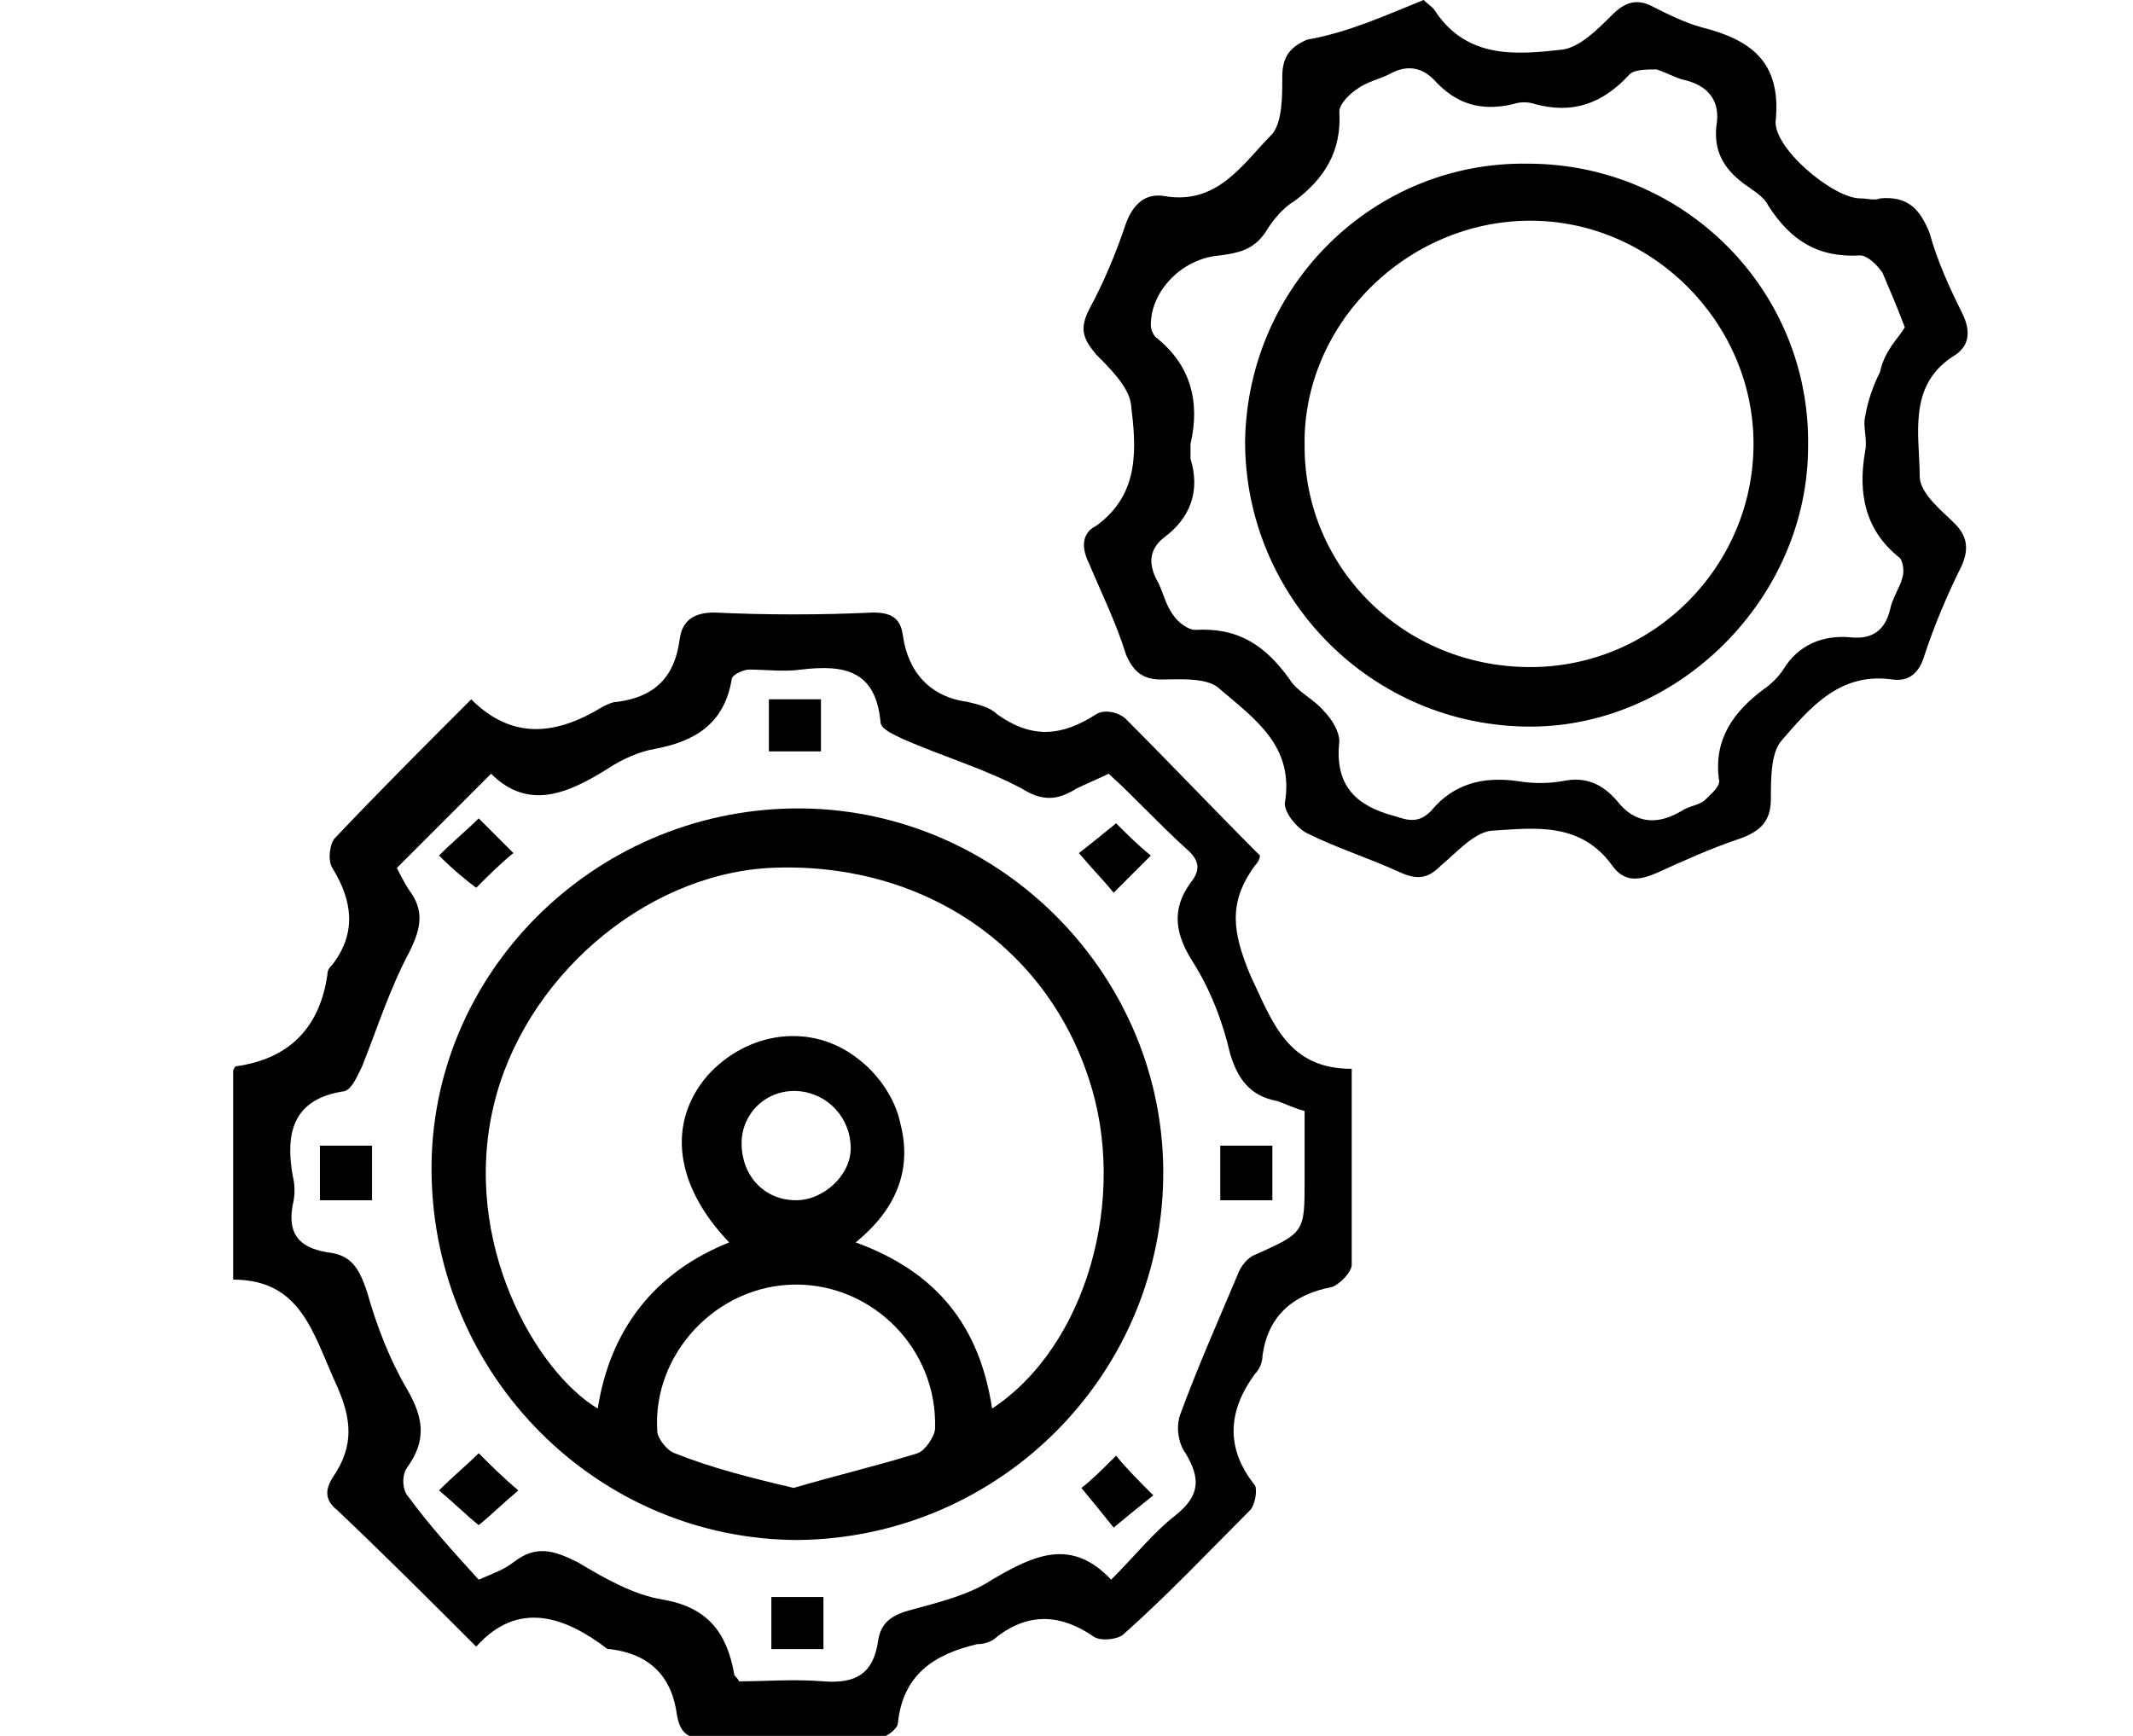
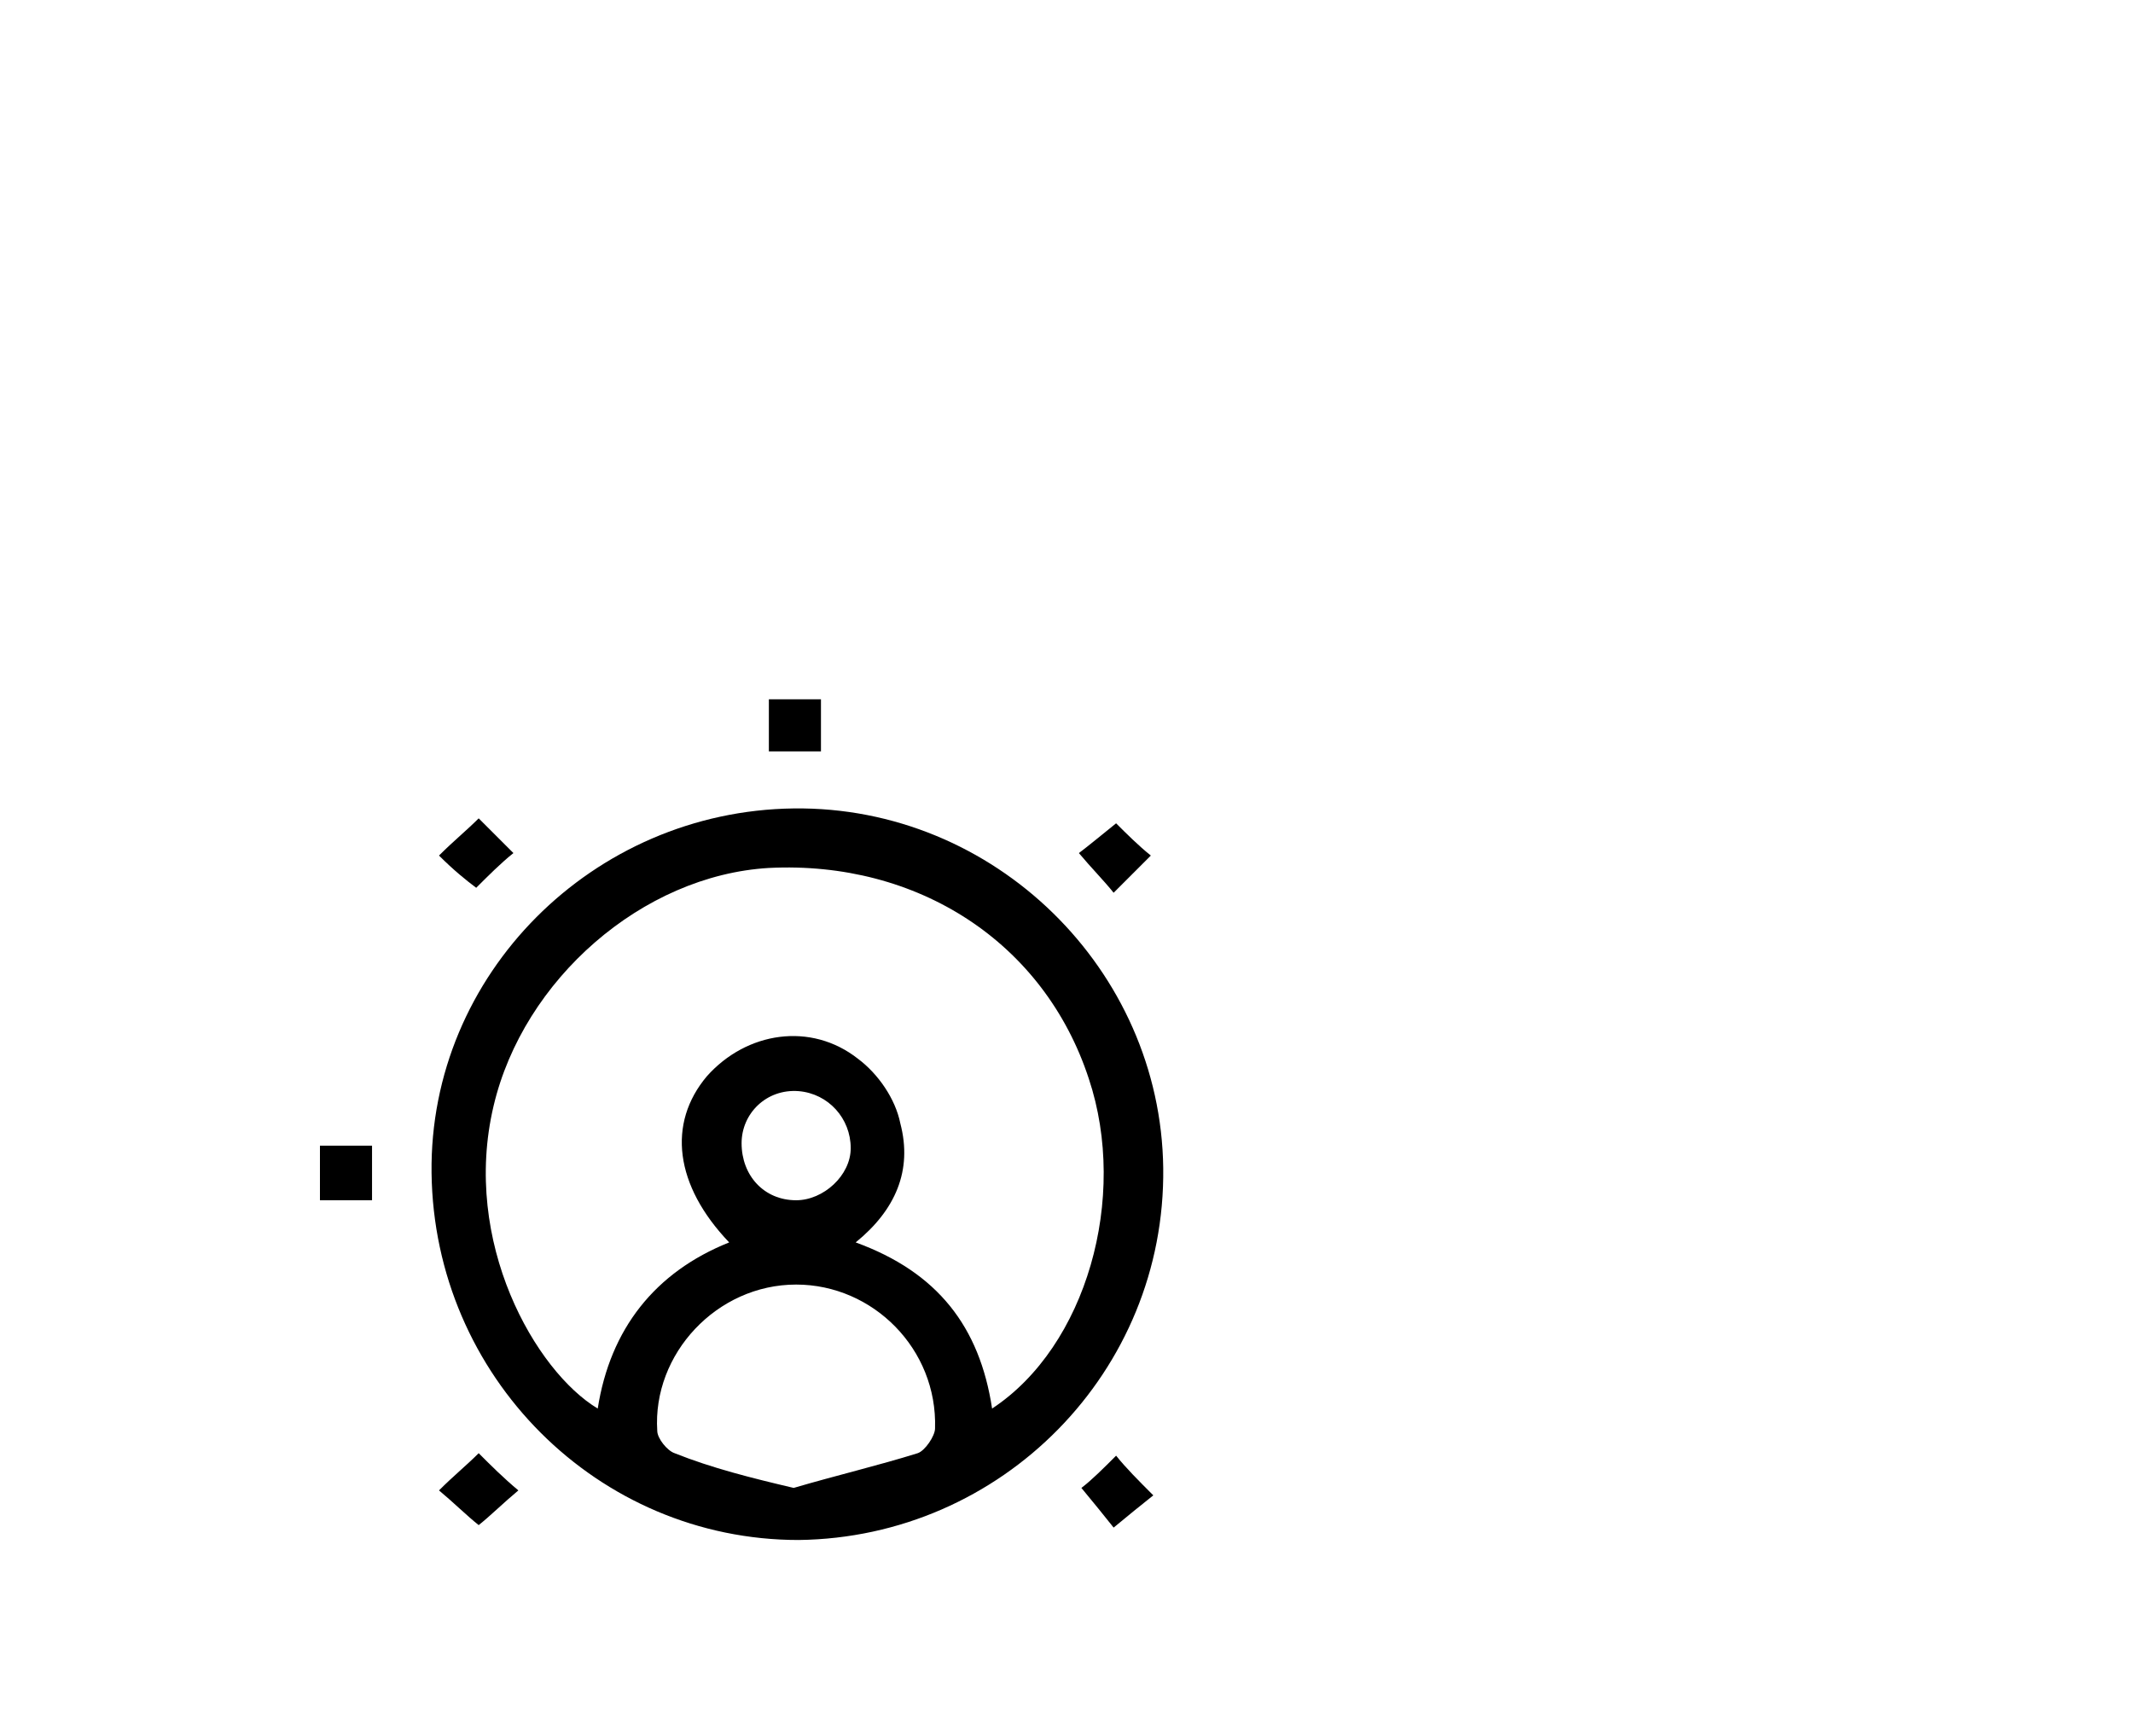
<svg xmlns="http://www.w3.org/2000/svg" version="1.1" id="Layer_1" x="0px" y="0px" viewBox="0 0 86 70" style="enable-background:new 0 0 86 70;" xml:space="preserve">
  <style type="text/css">
	.st0{fill:#EEECED;}
	.st1{fill:#FFFFFF;}
	.st2{fill:#C70941;}
	.st3{fill:none;stroke:#FFFFFF;stroke-width:2;stroke-miterlimit:10;}
	.st4{fill:none;stroke:#C70941;stroke-width:2;stroke-miterlimit:10;}
	.st5{fill:none;stroke:#BF003D;stroke-width:2;stroke-miterlimit:10;}
	.st6{fill:#BA003B;}
	.st7{clip-path:url(#SVGID_20_);}
	.st8{clip-path:url(#SVGID_24_);fill:none;}
	.st9{opacity:0.75;}
	.st10{fill:#F6F1F4;}
	.st11{fill:#A79AFF;}
</style>
  <g>
-     <path d="M19.2,66.4c-1.9-1.9-3.7-3.7-5.6-5.5c-0.5-0.4-0.5-0.8-0.2-1.3c0.9-1.3,0.8-2.4,0.1-3.9c-0.9-2-1.4-4.1-4.1-4.1   c0-2.9,0-5.7,0-8.4c0-0.1,0.1-0.2,0.1-0.2c2.2-0.3,3.4-1.6,3.7-3.7c0-0.2,0.1-0.3,0.2-0.4c1-1.3,0.8-2.6,0-3.9   c-0.2-0.3-0.1-1,0.1-1.2c1.8-1.9,3.6-3.7,5.5-5.6c1.7,1.7,3.5,1.4,5.3,0.3c0.2-0.1,0.4-0.2,0.6-0.2c1.5-0.2,2.3-1,2.5-2.5   c0.1-0.8,0.6-1.1,1.4-1.1c2.1,0.1,4.3,0.1,6.4,0c0.7,0,1.1,0.2,1.2,0.9c0.2,1.5,1.1,2.5,2.6,2.7c0.4,0.1,0.9,0.2,1.2,0.5   c1.4,1,2.6,0.9,4,0c0.3-0.2,0.9-0.1,1.2,0.2c1.8,1.8,3.5,3.6,5.4,5.5c0,0,0,0.2-0.2,0.4c-1.1,1.5-0.9,2.7-0.2,4.4   c0.9,1.9,1.5,3.8,4.1,3.8c0,2.8,0,5.4,0,7.9c0,0.3-0.5,0.8-0.8,0.9c-1.6,0.3-2.6,1.2-2.8,2.8c0,0.2-0.1,0.5-0.3,0.7   c-1.1,1.5-1.2,3,0,4.5c0.1,0.2,0,0.8-0.2,1c-1.7,1.7-3.3,3.4-5.1,5c-0.2,0.2-0.9,0.3-1.2,0.1c-1.3-0.9-2.6-1-3.9,0   c-0.2,0.2-0.5,0.3-0.8,0.3c-1.7,0.4-3,1.2-3.2,3.2c0,0.2-0.5,0.6-0.8,0.6c-2.4,0-4.8,0-7.1,0c-0.7,0-0.9-0.4-1-0.9   c-0.2-1.6-1.1-2.5-2.7-2.7c0,0-0.1,0-0.1,0C22.8,65.2,20.9,64.5,19.2,66.4z M19.3,63.7c0.7-0.3,1-0.4,1.4-0.7   c0.9-0.7,1.6-0.5,2.6,0c1,0.6,2.2,1.3,3.4,1.5c1.8,0.3,2.6,1.3,2.9,3c0,0.1,0.1,0.1,0.2,0.3c1.1,0,2.2-0.1,3.4,0   c1.3,0.1,2-0.3,2.2-1.6c0.1-0.8,0.6-1.1,1.4-1.3c1.1-0.3,2.3-0.6,3.2-1.2c1.7-1,3.2-1.7,4.8,0c1-1,1.7-1.9,2.6-2.6   c1-0.8,1-1.5,0.4-2.5c-0.3-0.4-0.4-1.1-0.2-1.6c0.7-1.9,1.5-3.7,2.3-5.6c0.1-0.3,0.4-0.7,0.7-0.8c2-0.9,2-0.9,2-3   c0-0.9,0-1.8,0-2.8c-0.4-0.1-0.8-0.3-1.1-0.4c-1.1-0.2-1.6-0.9-1.9-1.9c-0.3-1.3-0.8-2.6-1.5-3.7c-0.7-1.1-0.9-2.1-0.1-3.2   c0.4-0.5,0.4-0.9-0.2-1.4c-1.1-1-2-2-3.1-3c-0.4,0.2-0.9,0.4-1.3,0.6c-0.8,0.5-1.4,0.5-2.2,0c-1.5-0.8-3.2-1.3-4.8-2   c-0.4-0.2-0.9-0.4-0.9-0.7c-0.2-2.1-1.5-2.3-3.2-2.1c-0.7,0.1-1.4,0-2.1,0c-0.2,0-0.7,0.2-0.7,0.4c-0.3,1.8-1.5,2.5-3.1,2.8   c-0.6,0.1-1.3,0.4-1.9,0.8c-1.6,1-3.2,1.7-4.7,0.2c-1.3,1.3-2.6,2.6-3.8,3.8c0.1,0.2,0.3,0.6,0.5,0.9c0.6,0.8,0.5,1.5,0,2.5   c-0.8,1.5-1.3,3.1-1.9,4.6c-0.2,0.4-0.4,0.9-0.7,1c-2.1,0.3-2.4,1.7-2.1,3.4c0.1,0.4,0.1,0.8,0,1.2c-0.2,1.1,0.2,1.7,1.4,1.9   c1,0.1,1.3,0.7,1.6,1.6c0.4,1.4,0.9,2.7,1.6,3.9c0.7,1.2,0.8,2.1,0,3.2c-0.2,0.3-0.2,0.9,0.1,1.2C17.3,61.5,18.3,62.6,19.3,63.7z" />
-     <path d="M57.4,0c0.2,0.2,0.4,0.3,0.5,0.5C59.2,2.4,61.2,2.2,63,2c0.7-0.1,1.4-0.8,2-1.4c0.5-0.5,1-0.7,1.7-0.3   c0.6,0.3,1.2,0.6,1.9,0.8c2,0.5,3.2,1.4,3,3.7C71.4,5.9,73.9,8,75,8c0.3,0,0.6,0.1,0.8,0c1.1-0.1,1.6,0.4,2,1.4   c0.3,1.1,0.8,2.2,1.3,3.2c0.4,0.8,0.3,1.4-0.4,1.8c-1.8,1.2-1.3,3.2-1.3,4.8c0,0.7,0.9,1.4,1.4,1.9c0.5,0.5,0.6,1,0.3,1.7   c-0.6,1.2-1.1,2.4-1.5,3.6c-0.2,0.7-0.6,1.1-1.3,1c-2.1-0.3-3.3,1.1-4.5,2.5c-0.4,0.5-0.4,1.5-0.4,2.3c0,0.9-0.4,1.3-1.2,1.6   c-1.2,0.4-2.3,0.9-3.4,1.4c-0.7,0.3-1.3,0.4-1.8-0.3c-1.3-1.8-3.2-1.5-4.9-1.4c-0.7,0.1-1.4,0.9-2,1.4c-0.5,0.5-0.9,0.6-1.6,0.3   c-1.3-0.6-2.6-1-3.8-1.6c-0.4-0.2-0.9-0.8-0.9-1.2c0.4-2.3-1.2-3.4-2.6-4.6c-0.5-0.5-1.6-0.4-2.4-0.4c-0.7,0-1.1-0.3-1.4-1   c-0.4-1.3-1-2.5-1.5-3.7c-0.3-0.6-0.3-1.2,0.3-1.5c1.8-1.3,1.6-3.2,1.4-4.9c-0.1-0.7-0.8-1.4-1.4-2c-0.5-0.6-0.7-1-0.3-1.8   c0.6-1.1,1.1-2.3,1.5-3.5c0.3-0.8,0.8-1.2,1.5-1.1c2.2,0.4,3.2-1.3,4.4-2.5c0.4-0.5,0.4-1.5,0.4-2.3c0-0.8,0.3-1.2,1-1.5   C54.4,1.3,55.9,0.6,57.4,0z M76.8,13.2c-0.3-0.8-0.6-1.5-0.9-2.2c-0.2-0.3-0.6-0.7-0.9-0.7c-1.7,0.1-2.8-0.6-3.7-2   c-0.2-0.4-0.6-0.6-1-0.9c-0.8-0.6-1.2-1.3-1.1-2.3c0.2-1.1-0.4-1.7-1.4-1.9c-0.3-0.1-0.7-0.3-1-0.4c-0.4,0-0.9,0-1.1,0.2   c-1.1,1.2-2.3,1.6-3.8,1.2c-0.3-0.1-0.6-0.1-0.9,0c-1.3,0.3-2.3,0-3.2-1C57.3,2.7,56.7,2.6,56,3c-0.4,0.2-0.9,0.3-1.3,0.6   C54.4,3.8,54,4.2,54,4.5c0.1,1.6-0.6,2.7-1.8,3.6c-0.5,0.3-0.9,0.8-1.2,1.3c-0.5,0.7-1.1,0.8-1.8,0.9c-1.5,0.1-2.8,1.4-2.8,2.8   c0,0.2,0.1,0.4,0.2,0.5c1.4,1.1,1.8,2.6,1.4,4.3c0,0.2,0,0.4,0,0.6c0.4,1.3,0,2.4-1.1,3.2c-0.6,0.5-0.6,1.1-0.2,1.8   c0.2,0.4,0.3,0.9,0.6,1.3c0.2,0.3,0.6,0.6,0.9,0.6c1.7-0.1,2.8,0.6,3.8,2c0.3,0.5,1,0.8,1.4,1.3c0.3,0.3,0.6,0.8,0.6,1.2   c-0.2,1.8,0.7,2.6,2.2,3c0.6,0.2,1,0.3,1.5-0.2c0.9-1.1,2.1-1.4,3.5-1.2c0.6,0.1,1.2,0.1,1.8,0c0.9-0.2,1.6,0.1,2.2,0.8   c0.7,0.9,1.6,1,2.6,0.4c0.3-0.2,0.6-0.2,0.9-0.4c0.3-0.3,0.7-0.6,0.6-0.9c-0.2-1.6,0.6-2.7,1.8-3.6c0.3-0.2,0.6-0.5,0.8-0.8   c0.6-1,1.6-1.4,2.7-1.3c0.9,0.1,1.4-0.3,1.6-1.1c0.1-0.5,0.4-0.9,0.5-1.3c0.1-0.3,0-0.7-0.1-0.8c-1.4-1.1-1.7-2.6-1.4-4.3   c0.1-0.5-0.1-1,0-1.4c0.1-0.6,0.3-1.2,0.6-1.8C76,14.1,76.5,13.7,76.8,13.2z" />
    <path d="M17.4,47.3c-0.1-8,6.5-14.6,14.6-14.7c8.1-0.1,14.8,6.5,14.9,14.5c0.1,8.2-6.5,14.9-14.7,15C24.1,62.1,17.5,55.5,17.4,47.3   z M40,56.8c3.8-2.5,5.5-8.5,3.9-13.3c-1.8-5.5-6.9-8.8-12.9-8.5c-5.1,0.3-9.9,4.5-11.1,9.6c-1.3,5.5,1.7,10.7,4.2,12.2   c0.5-3.2,2.3-5.5,5.3-6.7c-2.2-2.3-2.5-4.8-0.9-6.7c1.6-1.8,4.2-2.2,6.1-0.7c0.8,0.6,1.5,1.6,1.7,2.6c0.5,1.9-0.2,3.5-1.8,4.8   C37.8,51.3,39.5,53.5,40,56.8z M32,60c1.7-0.5,3.4-0.9,5-1.4c0.3-0.1,0.7-0.7,0.7-1c0.1-3.2-2.5-5.8-5.6-5.8   c-3.2,0-5.8,2.8-5.6,5.9c0,0.3,0.4,0.8,0.7,0.9C28.7,59.2,30.3,59.6,32,60z M34.3,46.3c0-1.2-0.9-2.2-2.1-2.3   c-1.3-0.1-2.3,0.9-2.3,2.1c0,1.3,0.9,2.3,2.2,2.3C33.2,48.4,34.3,47.4,34.3,46.3z" />
    <path d="M12.9,46.2c0.7,0,1.4,0,2.1,0c0,0.7,0,1.4,0,2.2c-0.7,0-1.3,0-2.1,0C12.9,47.7,12.9,47,12.9,46.2z" />
    <path d="M17.7,34.5c0.6-0.6,1.1-1,1.6-1.5c0.4,0.4,0.9,0.9,1.4,1.4c-0.5,0.4-1,0.9-1.5,1.4C18.8,35.5,18.3,35.1,17.7,34.5z" />
-     <path d="M20.9,60.1c-0.6,0.5-1.1,1-1.6,1.4c-0.5-0.4-1-0.9-1.6-1.4c0.6-0.6,1.1-1,1.6-1.5C19.8,59.1,20.3,59.6,20.9,60.1z" />
+     <path d="M20.9,60.1c-0.6,0.5-1.1,1-1.6,1.4c-0.5-0.4-1-0.9-1.6-1.4c0.6-0.6,1.1-1,1.6-1.5C19.8,59.1,20.3,59.6,20.9,60.1" />
    <path d="M44.9,36c-0.4-0.5-0.9-1-1.4-1.6c0.4-0.3,1-0.8,1.5-1.2c0.4,0.4,0.9,0.9,1.4,1.3C45.9,35,45.4,35.5,44.9,36z" />
    <path d="M45,58.7c0.4,0.5,0.9,1,1.5,1.6c-0.5,0.4-1,0.8-1.6,1.3c-0.4-0.5-0.8-1-1.3-1.6C44,59.7,44.5,59.2,45,58.7z" />
    <path d="M33.1,30.3c-0.7,0-1.4,0-2.1,0c0-0.7,0-1.4,0-2.1c0.7,0,1.3,0,2.1,0C33.1,28.8,33.1,29.5,33.1,30.3z" />
-     <path d="M49.2,48.4c0-0.7,0-1.4,0-2.2c0.7,0,1.4,0,2.1,0c0,0.7,0,1.4,0,2.2C50.6,48.4,49.9,48.4,49.2,48.4z" />
-     <path d="M31.1,66.5c0-0.7,0-1.4,0-2.1c0.7,0,1.4,0,2.1,0c0,0.7,0,1.4,0,2.1C32.5,66.5,31.8,66.5,31.1,66.5z" />
-     <path d="M61.6,6.6c6.3,0,11.4,5.1,11.3,11.4c0,6.1-5.2,11.3-11.2,11.3c-6.4,0-11.5-5.2-11.5-11.5C50.3,11.5,55.4,6.5,61.6,6.6z    M61.7,26.9c5,0,9-4.1,9-9c0-4.9-4.1-9-9-9c-5,0-9.2,4.2-9.1,9.1C52.6,22.9,56.6,26.9,61.7,26.9z" />
  </g>
</svg>